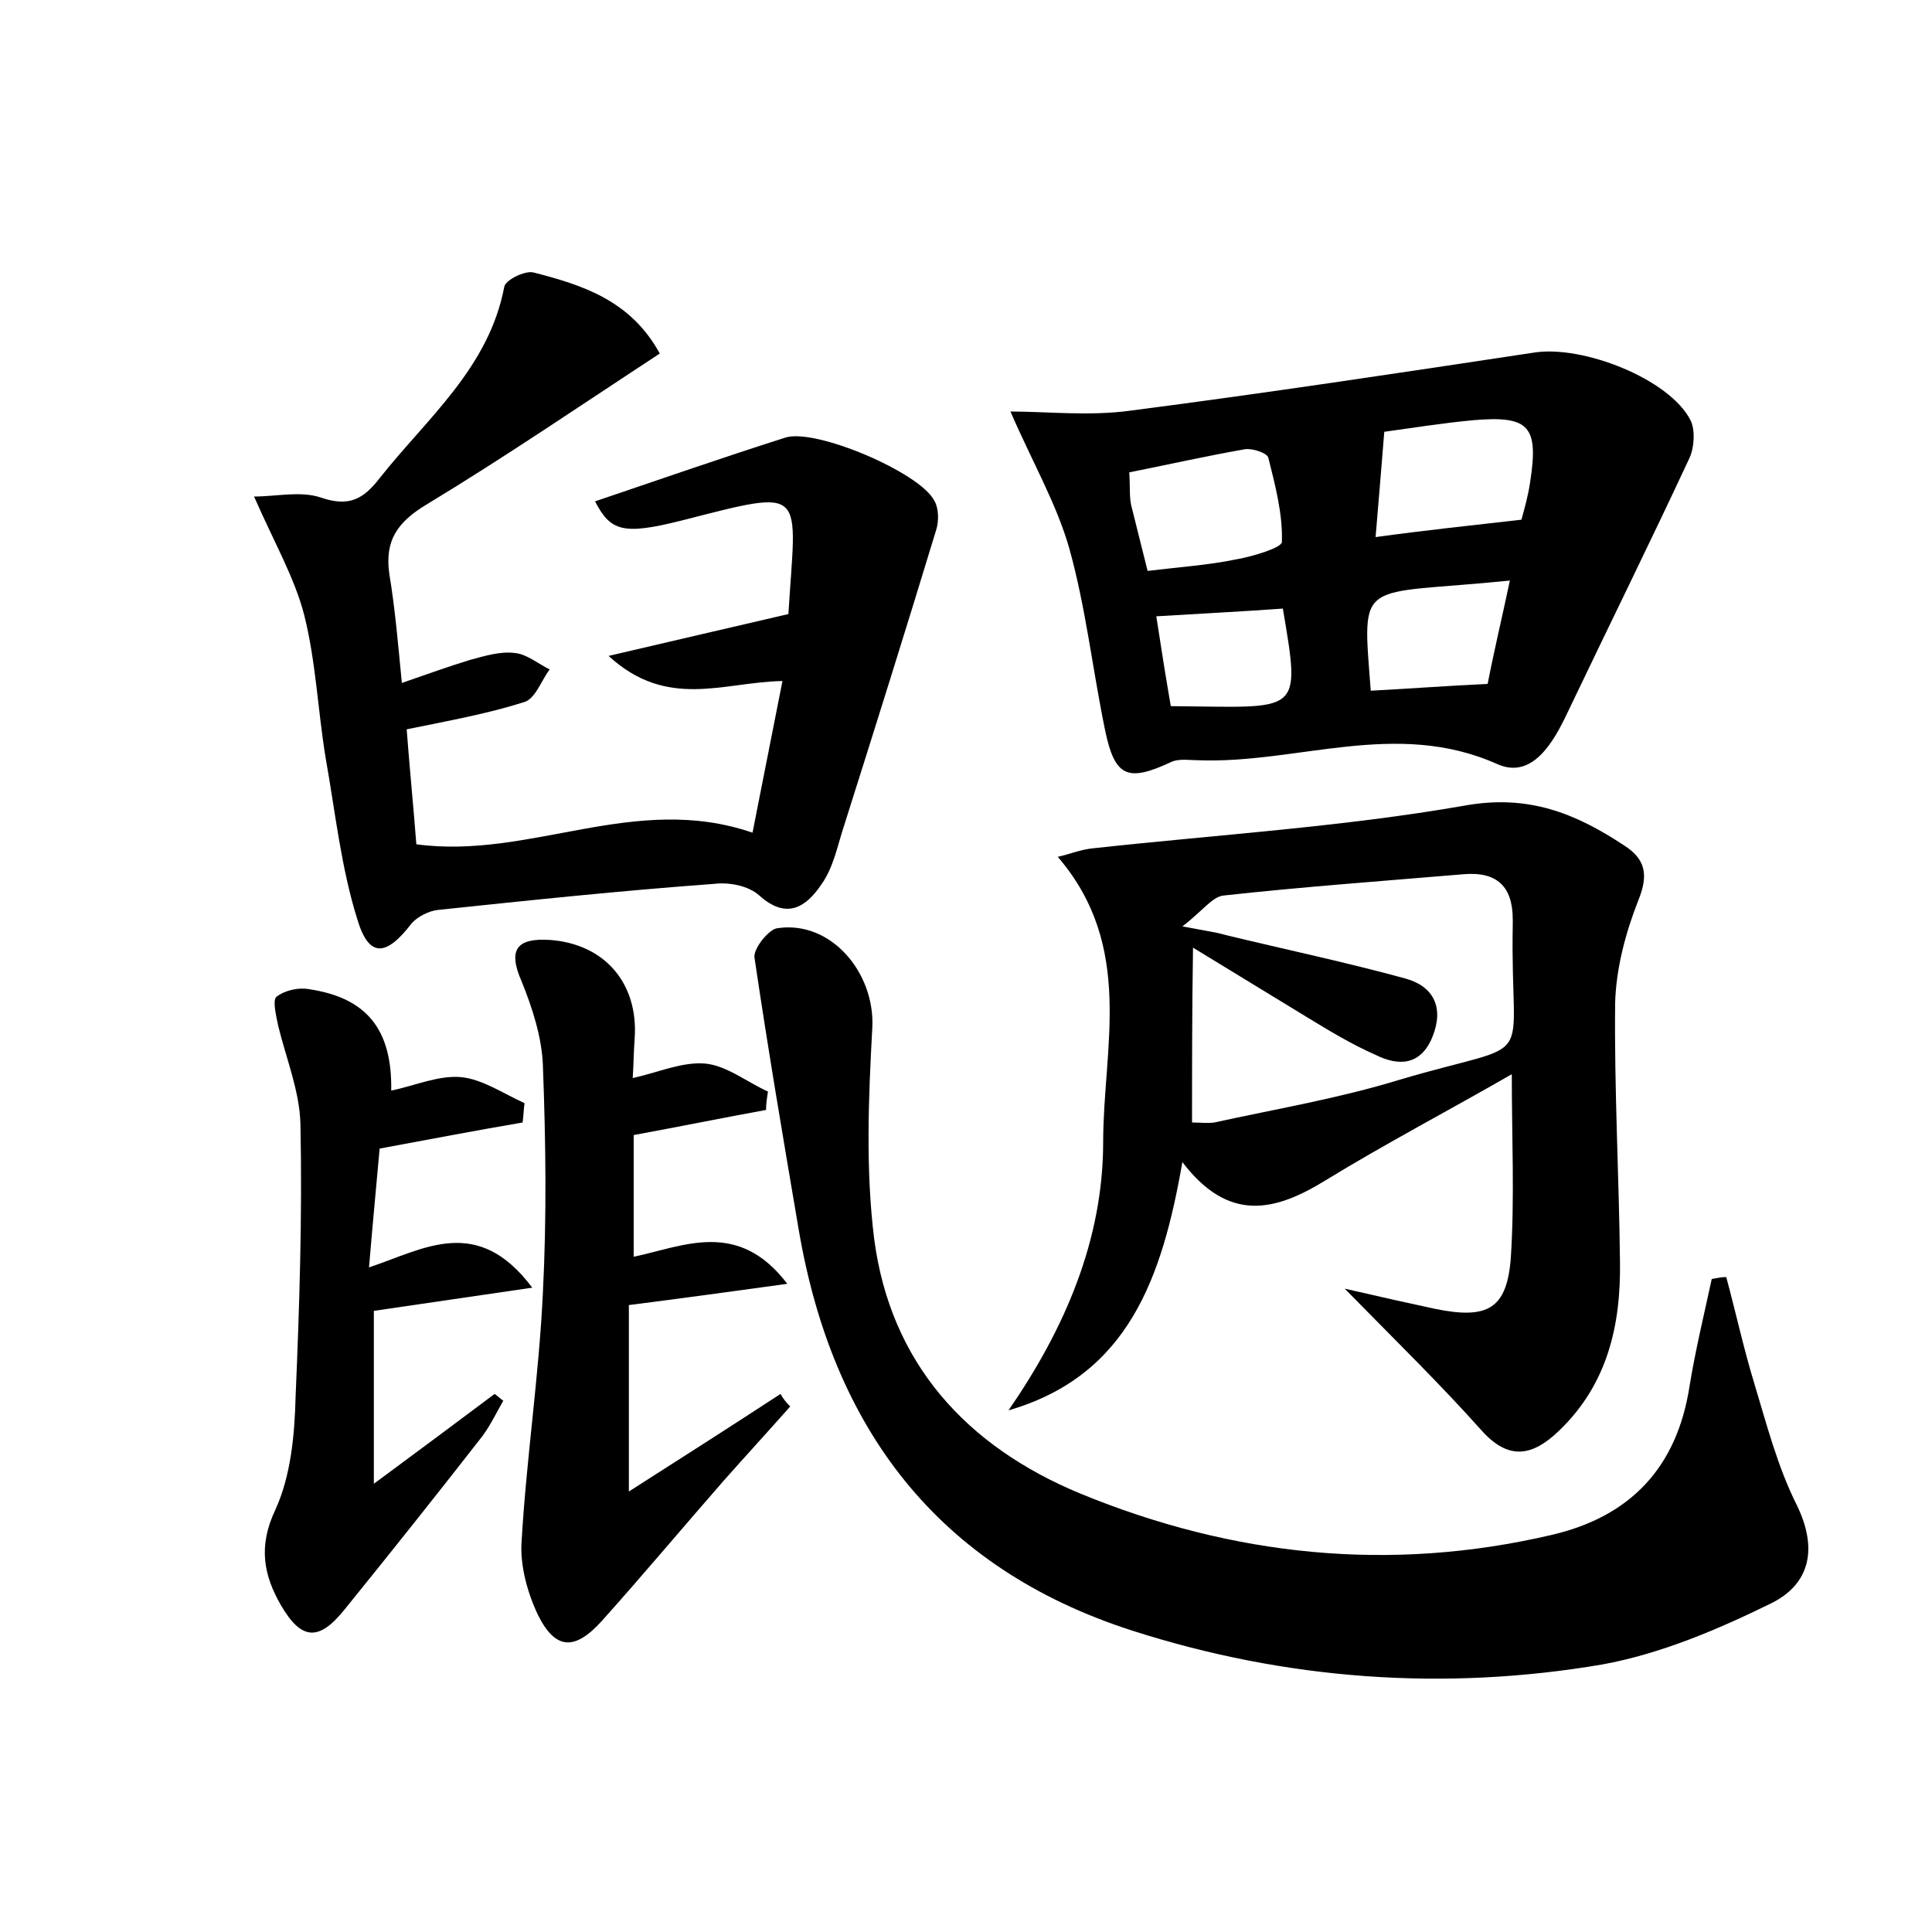
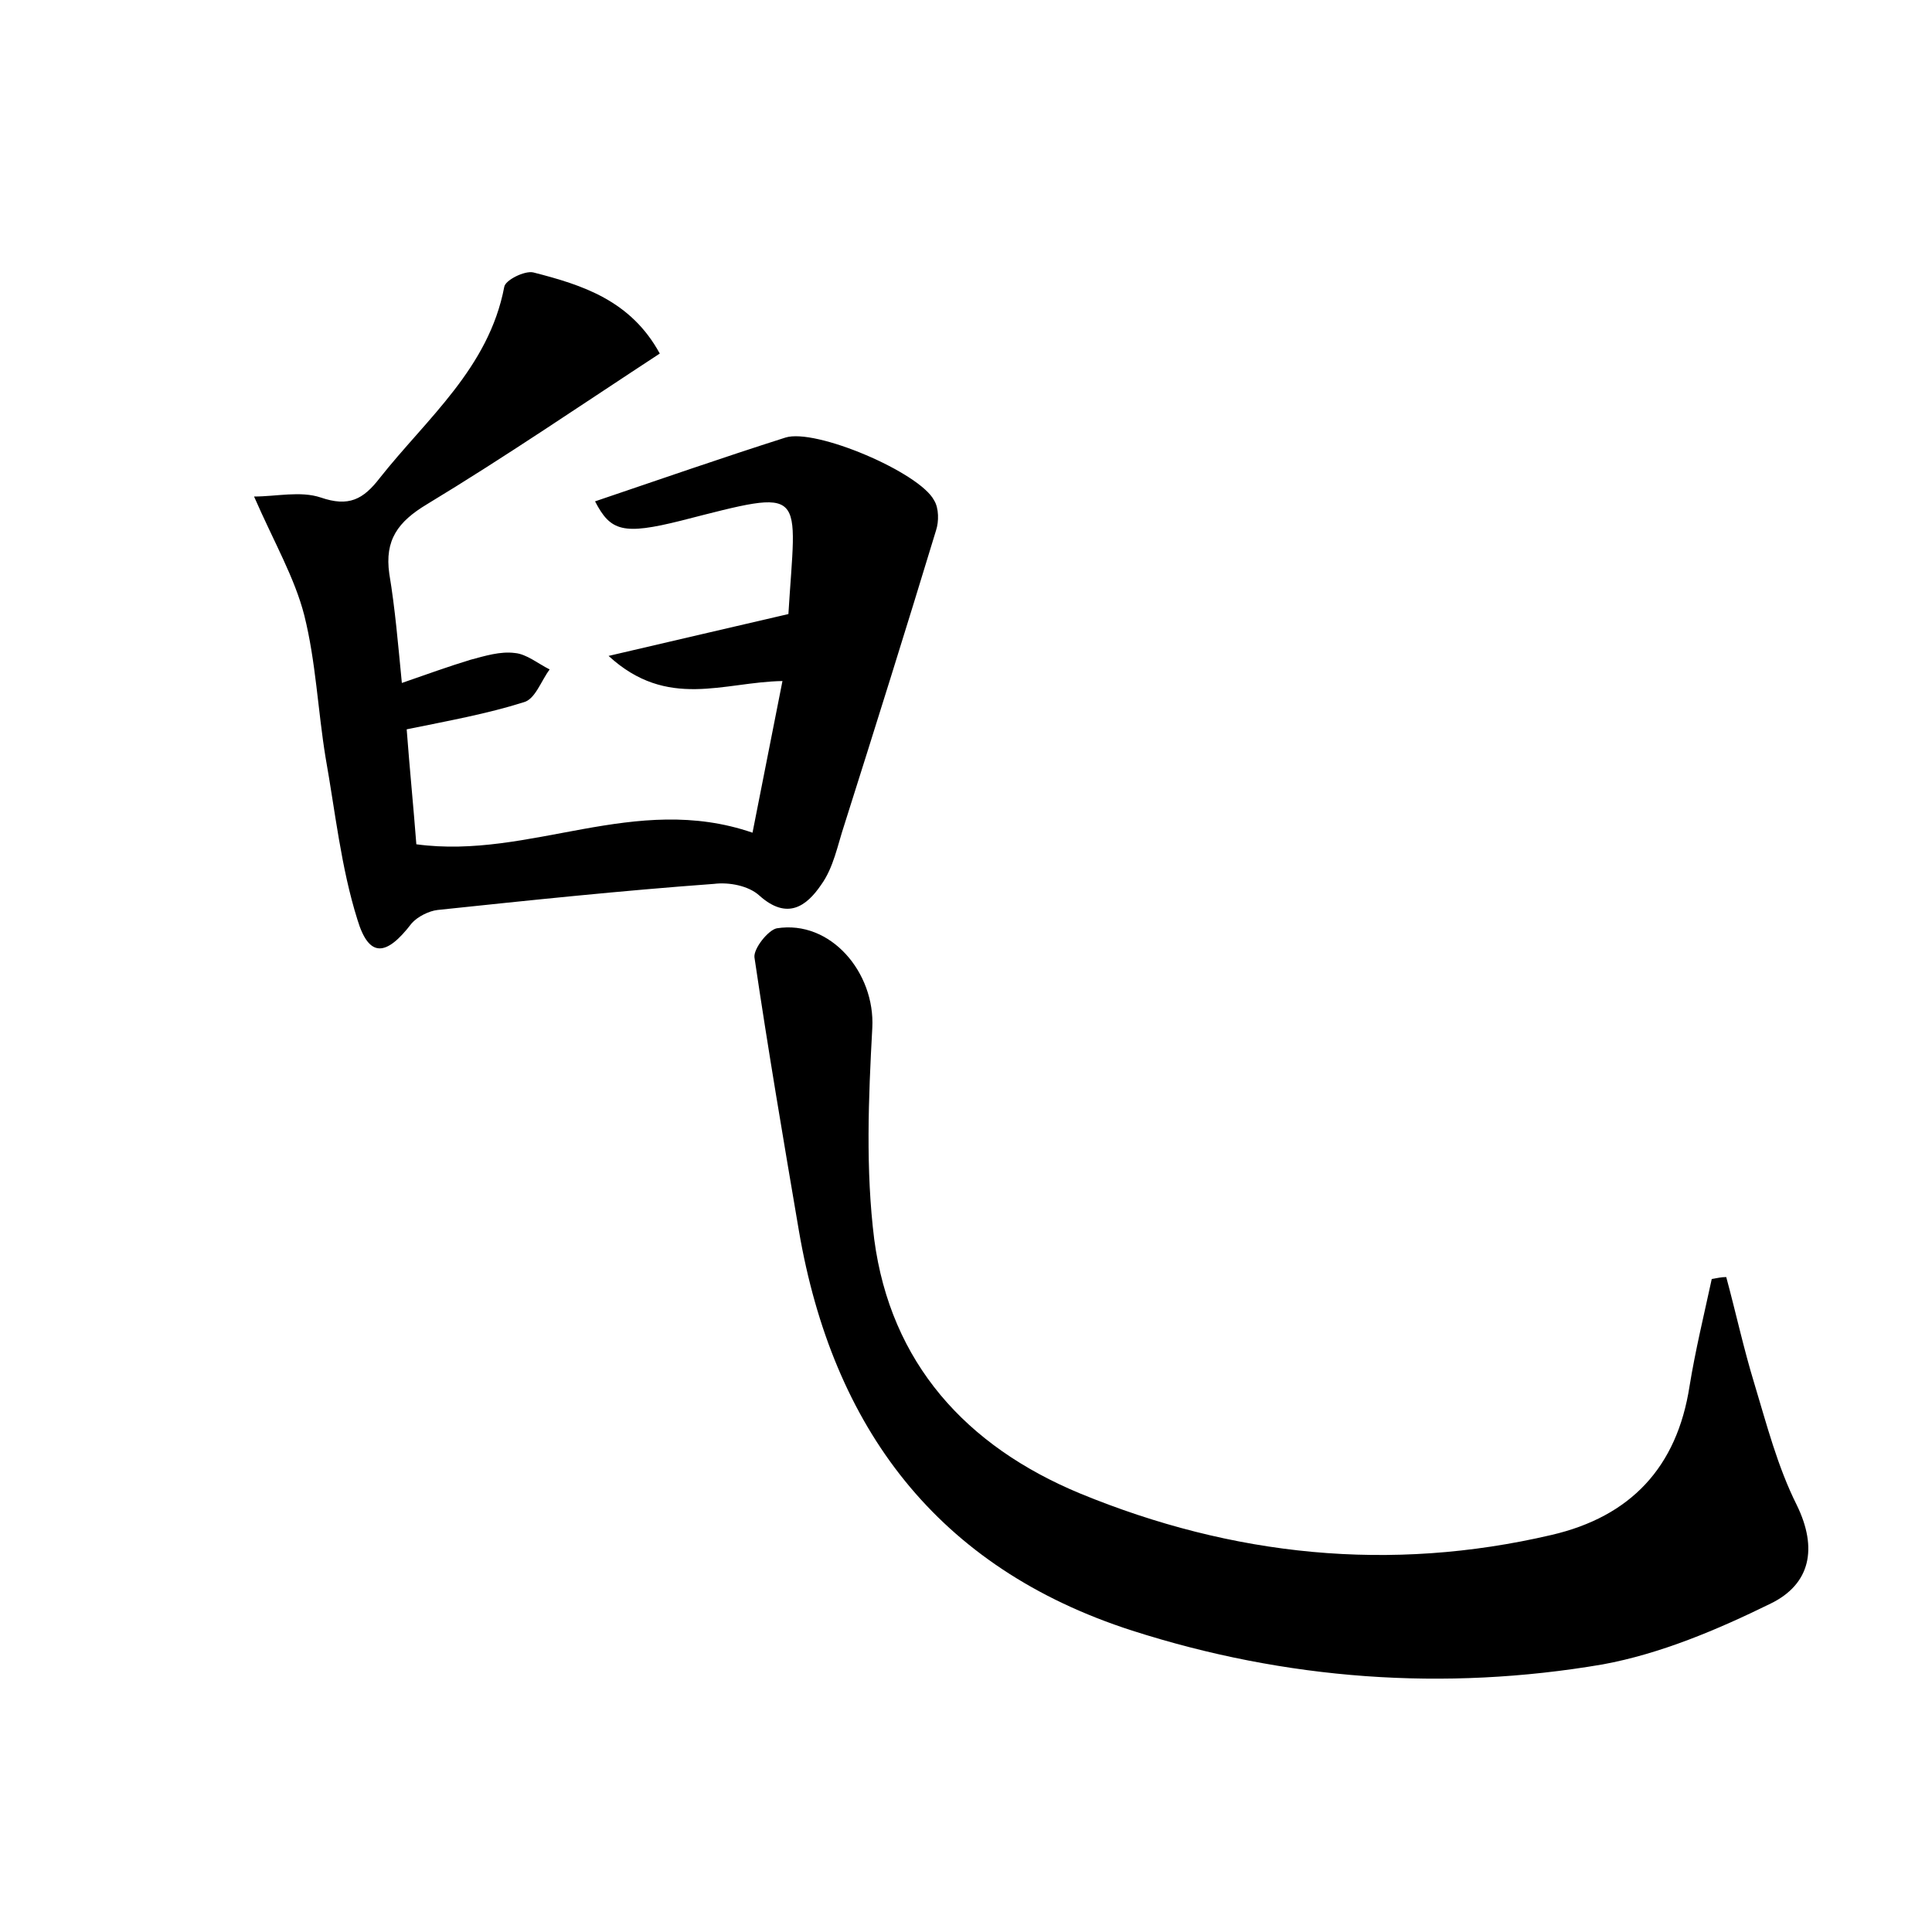
<svg xmlns="http://www.w3.org/2000/svg" version="1.1" id="图层_1" x="0px" y="0px" viewBox="0 0 200 200" style="enable-background:new 0 0 200 200;" xml:space="preserve">
  <style type="text/css">
	.st0{fill:#FFFFFF;}
</style>
  <g>
-     <path d="M139.2,133.4c3.9,0.9,6.6,1.5,9.4,2.1c5.4,1.1,7.4,0,7.8-5.3c0.4-6.2,0.1-12.4,0.1-19c-6.6,3.8-13.1,7.2-19.3,11   c-5.2,3.2-10,4.4-14.8-1.9c-2.1,12-5.6,22.1-18,25.7c5.8-8.4,9.8-17.6,9.8-27.8c0-9.7,3.3-20.2-4.7-29.5c1.3-0.3,2.5-0.8,3.8-0.9   c12.8-1.4,25.7-2.2,38.3-4.4c6.6-1.2,11.5,0.8,16.5,4.1c2.2,1.4,2.6,3,1.5,5.7c-1.3,3.3-2.3,7-2.4,10.6c-0.1,8.9,0.4,17.9,0.5,26.8   c0.1,6.6-1.3,12.7-6.3,17.5c-2.7,2.6-5.2,3.2-8.1-0.1C149.1,143.3,144.7,139,139.2,133.4z M123.4,116.2c0.8,0,1.6,0.1,2.3,0   c6.4-1.4,12.9-2.5,19.1-4.4c14.8-4.4,11.5-0.6,11.8-16.1c0-0.2,0-0.3,0-0.5c0-3.4-1.6-5-5.1-4.7c-8.3,0.7-16.6,1.3-24.8,2.2   c-1.2,0.1-2.2,1.6-4.3,3.2c2.6,0.5,3.5,0.6,4.5,0.9c6.2,1.5,12.4,2.8,18.6,4.5c2.9,0.8,4,3,2.8,6c-1.2,3-3.5,3.1-5.9,1.9   c-2.5-1.1-4.8-2.5-7.1-3.9c-3.6-2.2-7.2-4.4-11.8-7.2C123.4,104.7,123.4,110.2,123.4,116.2z" />
    <path d="M178.7,132.2c1,3.7,1.8,7.4,2.9,11c1.3,4.3,2.4,8.6,4.4,12.6c2.2,4.5,1.4,8.2-2.7,10.2c-5.5,2.7-11.4,5.2-17.4,6.3   c-16.4,2.8-32.8,1.6-48.7-3.5c-20.2-6.5-31-21-34.5-41.4c-1.6-9.4-3.2-18.8-4.6-28.3c-0.1-0.9,1.4-2.8,2.3-3   c5.6-0.9,10.2,4.6,9.9,10.3c-0.4,7.3-0.7,14.7,0.2,21.9c1.7,12.8,9.5,21.4,21.3,26.3c15.8,6.5,32.1,8.2,48.8,4.3   c8.2-1.9,13-7,14.3-15.4c0.6-3.7,1.5-7.4,2.3-11.1C177.8,132.3,178.2,132.2,178.7,132.2z" />
    <path d="M26.3,51.4c2.3,0,4.8-0.6,6.9,0.1c2.9,1,4.4,0.2,6.1-2c4.9-6.2,11.3-11.4,12.9-19.8c0.1-0.7,2.1-1.7,3-1.5   c5.1,1.3,10.1,2.9,13.1,8.4c-8.1,5.3-16,10.7-24.1,15.6c-3,1.8-4.4,3.7-3.9,7.2c0.6,3.6,0.9,7.2,1.3,11.3c2.6-0.9,4.8-1.7,7.1-2.4   c1.5-0.4,3.1-0.9,4.6-0.7c1.2,0.1,2.4,1.1,3.6,1.7c-0.9,1.2-1.5,3.1-2.7,3.4c-3.8,1.2-7.7,1.9-12.1,2.8c0.3,4,0.7,8,1,11.9   c11.8,1.6,22.6-5.4,34.8-1.2c1-5,2-10.2,3.1-15.7c-6.1,0.1-11.9,3-18-2.6c6.8-1.6,12.5-2.9,18.9-4.4c-0.5,0.6-0.3,0.4-0.3,0.3   c0.8-13.3,2.2-13.3-11.1-9.9c-6,1.5-7.3,1.1-8.9-2c6.5-2.2,13.1-4.5,19.7-6.6c3.1-1,13.9,3.6,15.4,6.5c0.5,0.8,0.5,2.2,0.2,3.1   c-3.1,10.2-6.3,20.4-9.5,30.5c-0.7,2.1-1.1,4.4-2.4,6.2c-1.5,2.2-3.5,3.7-6.4,1.1c-1.1-1-3.1-1.4-4.7-1.2   c-9.6,0.7-19.1,1.7-28.6,2.7c-0.9,0.1-2.1,0.7-2.7,1.4C40,99,38.2,99.2,37,95.2c-1.7-5.4-2.3-11.2-3.3-16.8   c-0.8-4.9-1-9.9-2.2-14.7C30.5,59.8,28.4,56.2,26.3,51.4z" />
-     <path d="M104.6,42.6c3.8,0,8.2,0.5,12.5-0.1c13.9-1.8,27.8-3.9,41.7-6c5-0.8,14,2.7,16.2,7c0.5,1,0.4,2.8-0.1,3.9   c-4.1,8.8-8.4,17.5-12.6,26.3c-1.5,3.2-3.7,7-7.3,5.4c-10.5-4.7-20.7,0-31-0.4c-0.9,0-2-0.2-2.8,0.2c-4.5,2.1-5.8,1.5-6.8-3.3   c-1.3-6.3-2-12.7-3.7-18.8C109.4,52.2,106.9,47.9,104.6,42.6z M118.8,59.1c3.3-0.4,6.3-0.6,9.2-1.2c1.7-0.3,4.7-1.2,4.7-1.8   c0.1-2.9-0.7-5.9-1.4-8.7c-0.1-0.5-1.6-1-2.4-0.9c-4,0.7-8,1.6-12,2.4c0.1,1.5,0,2.5,0.2,3.4C117.6,54.3,118.1,56.3,118.8,59.1z    M157.5,53.8c0.3-1.1,0.7-2.5,0.9-3.9c0.9-5.8-0.1-6.9-5.9-6.4c-3.2,0.3-6.3,0.8-9.2,1.2c-0.3,3.8-0.6,7.3-0.9,10.9   C147.5,54.9,152.2,54.4,157.5,53.8z M156.3,60.1c-15.8,1.6-15.3-0.5-14.4,11.4c3.9-0.2,7.8-0.5,12.1-0.7   C154.7,67.2,155.5,63.9,156.3,60.1z M119.7,63.8c0.5,3.3,1,6.4,1.5,9.3c13.4,0.1,13.5,1.1,11.6-10.1   C128.7,63.3,124.6,63.5,119.7,63.8z" />
-     <path d="M81.8,145.6c-2.3,2.6-4.6,5.1-6.9,7.7c-4.2,4.8-8.3,9.7-12.6,14.5c-2.8,3.1-4.8,3-6.6-0.6c-1.1-2.3-1.9-5.2-1.7-7.7   c0.5-8.6,1.8-17.1,2.2-25.7c0.4-7.8,0.3-15.6,0-23.5c-0.1-2.9-1.1-6-2.2-8.7c-1.5-3.4-0.4-4.5,2.9-4.3c5.7,0.4,9.2,4.5,8.8,10.2   c-0.1,1.3-0.1,2.5-0.2,4.1c2.7-0.6,5.1-1.7,7.5-1.5c2.2,0.2,4.3,1.9,6.5,2.9c-0.1,0.6-0.2,1.3-0.2,1.9c-4.4,0.8-8.8,1.7-13.7,2.6   c0,3.7,0,7.9,0,12.6c5.2-1.1,10.8-3.9,15.9,2.8c-5.8,0.8-10.9,1.5-16.4,2.2c0,6,0,12,0,19.3c5.8-3.7,10.8-6.9,15.7-10.1   C81,144.7,81.4,145.2,81.8,145.6z" />
-     <path d="M55.1,133.3c-6.1,0.9-11,1.6-16.4,2.4c0,5.3,0,11.1,0,17.9c4.6-3.4,8.5-6.3,12.5-9.3c0.3,0.2,0.6,0.5,0.9,0.7   c-0.8,1.4-1.5,2.9-2.5,4.1c-4.6,5.9-9.3,11.8-14,17.6c-2.6,3.2-4.4,3.1-6.5-0.5c-1.8-3.1-2.4-6.1-0.6-9.9c1.6-3.5,2-7.7,2.1-11.7   c0.4-9.4,0.7-18.8,0.5-28.3c-0.1-3.4-1.5-6.8-2.3-10.1c-0.2-1-0.6-2.6-0.2-3c0.9-0.7,2.3-1,3.4-0.8c6,0.9,8.6,4.2,8.5,10.5   c2.4-0.5,4.9-1.6,7.2-1.4c2.2,0.2,4.4,1.7,6.6,2.7c-0.1,0.7-0.1,1.3-0.2,2c-4.7,0.8-9.4,1.7-14.8,2.7c-0.3,3.4-0.7,7.5-1.1,12.3   C43.9,129.3,49.4,125.7,55.1,133.3z" />
  </g>
</svg>